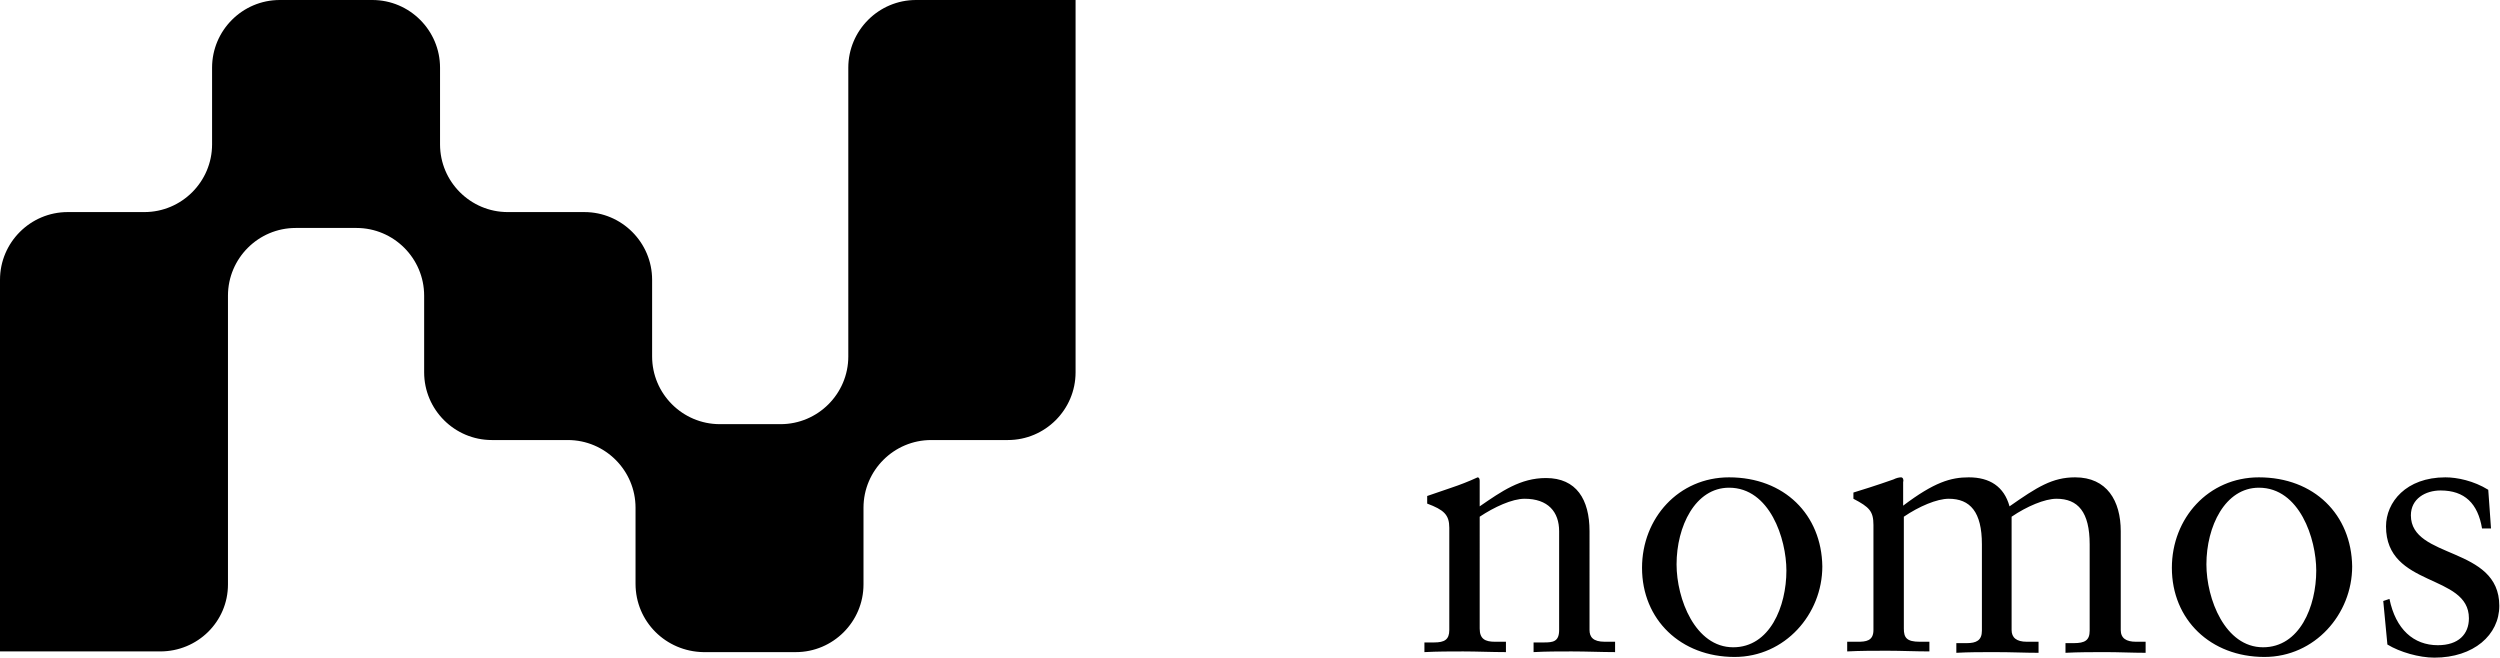
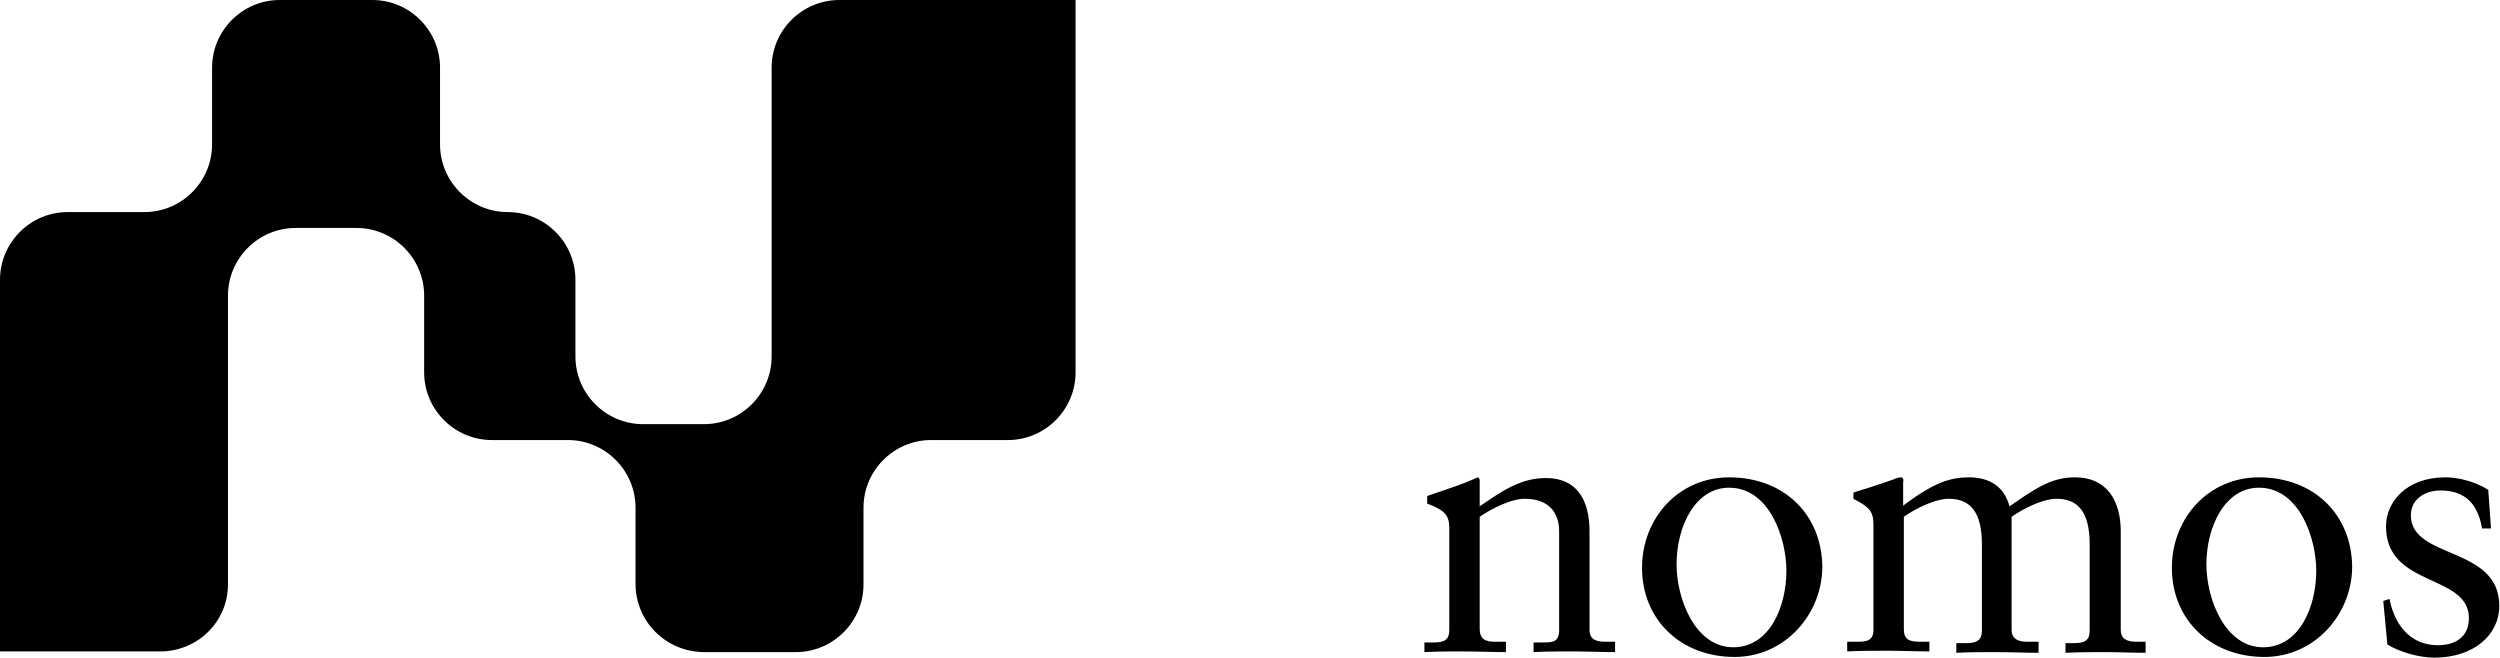
<svg xmlns="http://www.w3.org/2000/svg" version="1.1" id="Ebene_1" x="0px" y="0px" viewBox="0 0 36.19 9.52" style="enable-background:new 0 0 36.19 9.52;" xml:space="preserve">
-   <path d="M15.57,0v3.07V3.3v2.09c0,0.54-0.44,0.98-0.98,0.98h-1.11c-0.54,0-0.98,0.44-0.98,0.98v1.11c0,0.54-0.44,0.98-0.98,0.98  h-1.34C9.64,9.43,9.2,9,9.2,8.45V7.35c0-0.54-0.44-0.98-0.98-0.98H7.12c-0.54,0-0.98-0.44-0.98-0.98V4.28  c0-0.54-0.44-0.98-0.98-0.98H4.28C3.74,3.3,3.3,3.74,3.3,4.28v1.86v0.23v2.09C3.3,9,2.86,9.43,2.32,9.43H0V6.37V6.14V4.05  c0-0.54,0.44-0.98,0.98-0.98h1.11c0.54,0,0.98-0.44,0.98-0.98V0.98C3.07,0.44,3.51,0,4.05,0h1.34c0.54,0,0.98,0.44,0.98,0.98v1.11  c0,0.54,0.44,0.98,0.98,0.98h1.11c0.54,0,0.98,0.44,0.98,0.98v1.11c0,0.54,0.44,0.98,0.98,0.98h0.88c0.54,0,0.98-0.44,0.98-0.98V3.3  V3.07V0.98c0-0.54,0.44-0.98,0.98-0.98H15.57z M21.39,6.91c-0.13,0.06-0.26,0.11-0.38,0.15l-0.35,0.12v0.11  c0.24,0.09,0.32,0.16,0.32,0.35v1.48c0,0.14-0.07,0.18-0.22,0.18h-0.14v0.14c0.19-0.01,0.38-0.01,0.56-0.01  c0.2,0,0.41,0.01,0.62,0.01V9.29h-0.16c-0.14,0-0.22-0.04-0.22-0.19V7.48c0.21-0.14,0.47-0.26,0.65-0.26c0.34,0,0.5,0.19,0.5,0.47  v1.43c0,0.17-0.09,0.18-0.22,0.18H22.2v0.14c0.18-0.01,0.36-0.01,0.55-0.01c0.22,0,0.43,0.01,0.63,0.01V9.29h-0.15  c-0.17,0-0.22-0.07-0.22-0.17V7.69c0-0.46-0.19-0.77-0.63-0.77c-0.37,0-0.64,0.19-0.96,0.41V6.96C21.42,6.93,21.41,6.91,21.39,6.91z   M25.03,6.91c-0.73,0-1.26,0.59-1.26,1.31c0,0.75,0.56,1.29,1.34,1.29c0.73,0,1.27-0.62,1.27-1.31C26.37,7.45,25.83,6.91,25.03,6.91  z M24.27,8.17c0-0.55,0.27-1.11,0.76-1.11c0.59,0,0.83,0.74,0.83,1.2c0,0.52-0.24,1.11-0.77,1.11C24.54,9.37,24.27,8.67,24.27,8.17z   M27.52,6.91c-0.03,0-0.07,0.01-0.11,0.03c-0.06,0.02-0.22,0.08-0.58,0.19v0.09c0.23,0.12,0.29,0.18,0.29,0.38v1.52  c0,0.16-0.11,0.17-0.23,0.17h-0.15v0.14c0.19-0.01,0.39-0.01,0.58-0.01c0.2,0,0.41,0.01,0.61,0.01V9.29h-0.14  c-0.19,0-0.23-0.06-0.23-0.19V7.48c0.22-0.15,0.48-0.26,0.65-0.26c0.31,0,0.48,0.19,0.48,0.66v1.25c0,0.14-0.08,0.18-0.22,0.18  h-0.15v0.14c0.18-0.01,0.36-0.01,0.54-0.01c0.28,0,0.44,0.01,0.65,0.01V9.29h-0.17c-0.15,0-0.22-0.06-0.22-0.17V7.48  c0.22-0.15,0.48-0.26,0.65-0.26c0.31,0,0.48,0.19,0.48,0.66v1.25c0,0.14-0.07,0.18-0.23,0.18H29.9v0.14  c0.19-0.01,0.39-0.01,0.58-0.01c0.19,0,0.39,0.01,0.58,0.01V9.29h-0.14c-0.14,0-0.22-0.05-0.22-0.17V7.69c0-0.44-0.2-0.78-0.66-0.78  c-0.33,0-0.55,0.14-0.95,0.42c-0.08-0.29-0.29-0.42-0.59-0.42c-0.26,0-0.5,0.07-0.95,0.41V6.98C27.56,6.95,27.55,6.91,27.52,6.91z   M32.7,6.91c-0.73,0-1.26,0.59-1.26,1.31c0,0.75,0.56,1.29,1.34,1.29c0.73,0,1.27-0.62,1.27-1.31C34.04,7.45,33.5,6.91,32.7,6.91z   M31.94,8.17c0-0.55,0.27-1.11,0.76-1.11c0.59,0,0.83,0.74,0.83,1.2c0,0.52-0.24,1.11-0.77,1.11C32.21,9.37,31.94,8.67,31.94,8.17z   M35.4,6.91c-0.57,0-0.86,0.36-0.86,0.71c0,0.89,1.2,0.68,1.2,1.33c0,0.23-0.15,0.39-0.45,0.39c-0.35,0-0.61-0.23-0.7-0.67L34.5,8.7  l0.06,0.63c0.18,0.11,0.46,0.19,0.68,0.19c0.57,0,0.94-0.33,0.94-0.75c0-0.87-1.28-0.67-1.28-1.31c0-0.24,0.21-0.36,0.43-0.36  c0.35,0,0.54,0.19,0.6,0.55h0.13l-0.04-0.56C35.81,6.96,35.57,6.91,35.4,6.91z" />
+   <path d="M15.57,0v3.07V3.3v2.09c0,0.54-0.44,0.98-0.98,0.98h-1.11c-0.54,0-0.98,0.44-0.98,0.98v1.11c0,0.54-0.44,0.98-0.98,0.98  h-1.34C9.64,9.43,9.2,9,9.2,8.45V7.35c0-0.54-0.44-0.98-0.98-0.98H7.12c-0.54,0-0.98-0.44-0.98-0.98V4.28  c0-0.54-0.44-0.98-0.98-0.98H4.28C3.74,3.3,3.3,3.74,3.3,4.28v1.86v0.23v2.09C3.3,9,2.86,9.43,2.32,9.43H0V6.37V6.14V4.05  c0-0.54,0.44-0.98,0.98-0.98h1.11c0.54,0,0.98-0.44,0.98-0.98V0.98C3.07,0.44,3.51,0,4.05,0h1.34c0.54,0,0.98,0.44,0.98,0.98v1.11  c0,0.54,0.44,0.98,0.98,0.98c0.54,0,0.98,0.44,0.98,0.98v1.11c0,0.54,0.44,0.98,0.98,0.98h0.88c0.54,0,0.98-0.44,0.98-0.98V3.3  V3.07V0.98c0-0.54,0.44-0.98,0.98-0.98H15.57z M21.39,6.91c-0.13,0.06-0.26,0.11-0.38,0.15l-0.35,0.12v0.11  c0.24,0.09,0.32,0.16,0.32,0.35v1.48c0,0.14-0.07,0.18-0.22,0.18h-0.14v0.14c0.19-0.01,0.38-0.01,0.56-0.01  c0.2,0,0.41,0.01,0.62,0.01V9.29h-0.16c-0.14,0-0.22-0.04-0.22-0.19V7.48c0.21-0.14,0.47-0.26,0.65-0.26c0.34,0,0.5,0.19,0.5,0.47  v1.43c0,0.17-0.09,0.18-0.22,0.18H22.2v0.14c0.18-0.01,0.36-0.01,0.55-0.01c0.22,0,0.43,0.01,0.63,0.01V9.29h-0.15  c-0.17,0-0.22-0.07-0.22-0.17V7.69c0-0.46-0.19-0.77-0.63-0.77c-0.37,0-0.64,0.19-0.96,0.41V6.96C21.42,6.93,21.41,6.91,21.39,6.91z   M25.03,6.91c-0.73,0-1.26,0.59-1.26,1.31c0,0.75,0.56,1.29,1.34,1.29c0.73,0,1.27-0.62,1.27-1.31C26.37,7.45,25.83,6.91,25.03,6.91  z M24.27,8.17c0-0.55,0.27-1.11,0.76-1.11c0.59,0,0.83,0.74,0.83,1.2c0,0.52-0.24,1.11-0.77,1.11C24.54,9.37,24.27,8.67,24.27,8.17z   M27.52,6.91c-0.03,0-0.07,0.01-0.11,0.03c-0.06,0.02-0.22,0.08-0.58,0.19v0.09c0.23,0.12,0.29,0.18,0.29,0.38v1.52  c0,0.16-0.11,0.17-0.23,0.17h-0.15v0.14c0.19-0.01,0.39-0.01,0.58-0.01c0.2,0,0.41,0.01,0.61,0.01V9.29h-0.14  c-0.19,0-0.23-0.06-0.23-0.19V7.48c0.22-0.15,0.48-0.26,0.65-0.26c0.31,0,0.48,0.19,0.48,0.66v1.25c0,0.14-0.08,0.18-0.22,0.18  h-0.15v0.14c0.18-0.01,0.36-0.01,0.54-0.01c0.28,0,0.44,0.01,0.65,0.01V9.29h-0.17c-0.15,0-0.22-0.06-0.22-0.17V7.48  c0.22-0.15,0.48-0.26,0.65-0.26c0.31,0,0.48,0.19,0.48,0.66v1.25c0,0.14-0.07,0.18-0.23,0.18H29.9v0.14  c0.19-0.01,0.39-0.01,0.58-0.01c0.19,0,0.39,0.01,0.58,0.01V9.29h-0.14c-0.14,0-0.22-0.05-0.22-0.17V7.69c0-0.44-0.2-0.78-0.66-0.78  c-0.33,0-0.55,0.14-0.95,0.42c-0.08-0.29-0.29-0.42-0.59-0.42c-0.26,0-0.5,0.07-0.95,0.41V6.98C27.56,6.95,27.55,6.91,27.52,6.91z   M32.7,6.91c-0.73,0-1.26,0.59-1.26,1.31c0,0.75,0.56,1.29,1.34,1.29c0.73,0,1.27-0.62,1.27-1.31C34.04,7.45,33.5,6.91,32.7,6.91z   M31.94,8.17c0-0.55,0.27-1.11,0.76-1.11c0.59,0,0.83,0.74,0.83,1.2c0,0.52-0.24,1.11-0.77,1.11C32.21,9.37,31.94,8.67,31.94,8.17z   M35.4,6.91c-0.57,0-0.86,0.36-0.86,0.71c0,0.89,1.2,0.68,1.2,1.33c0,0.23-0.15,0.39-0.45,0.39c-0.35,0-0.61-0.23-0.7-0.67L34.5,8.7  l0.06,0.63c0.18,0.11,0.46,0.19,0.68,0.19c0.57,0,0.94-0.33,0.94-0.75c0-0.87-1.28-0.67-1.28-1.31c0-0.24,0.21-0.36,0.43-0.36  c0.35,0,0.54,0.19,0.6,0.55h0.13l-0.04-0.56C35.81,6.96,35.57,6.91,35.4,6.91z" />
</svg>